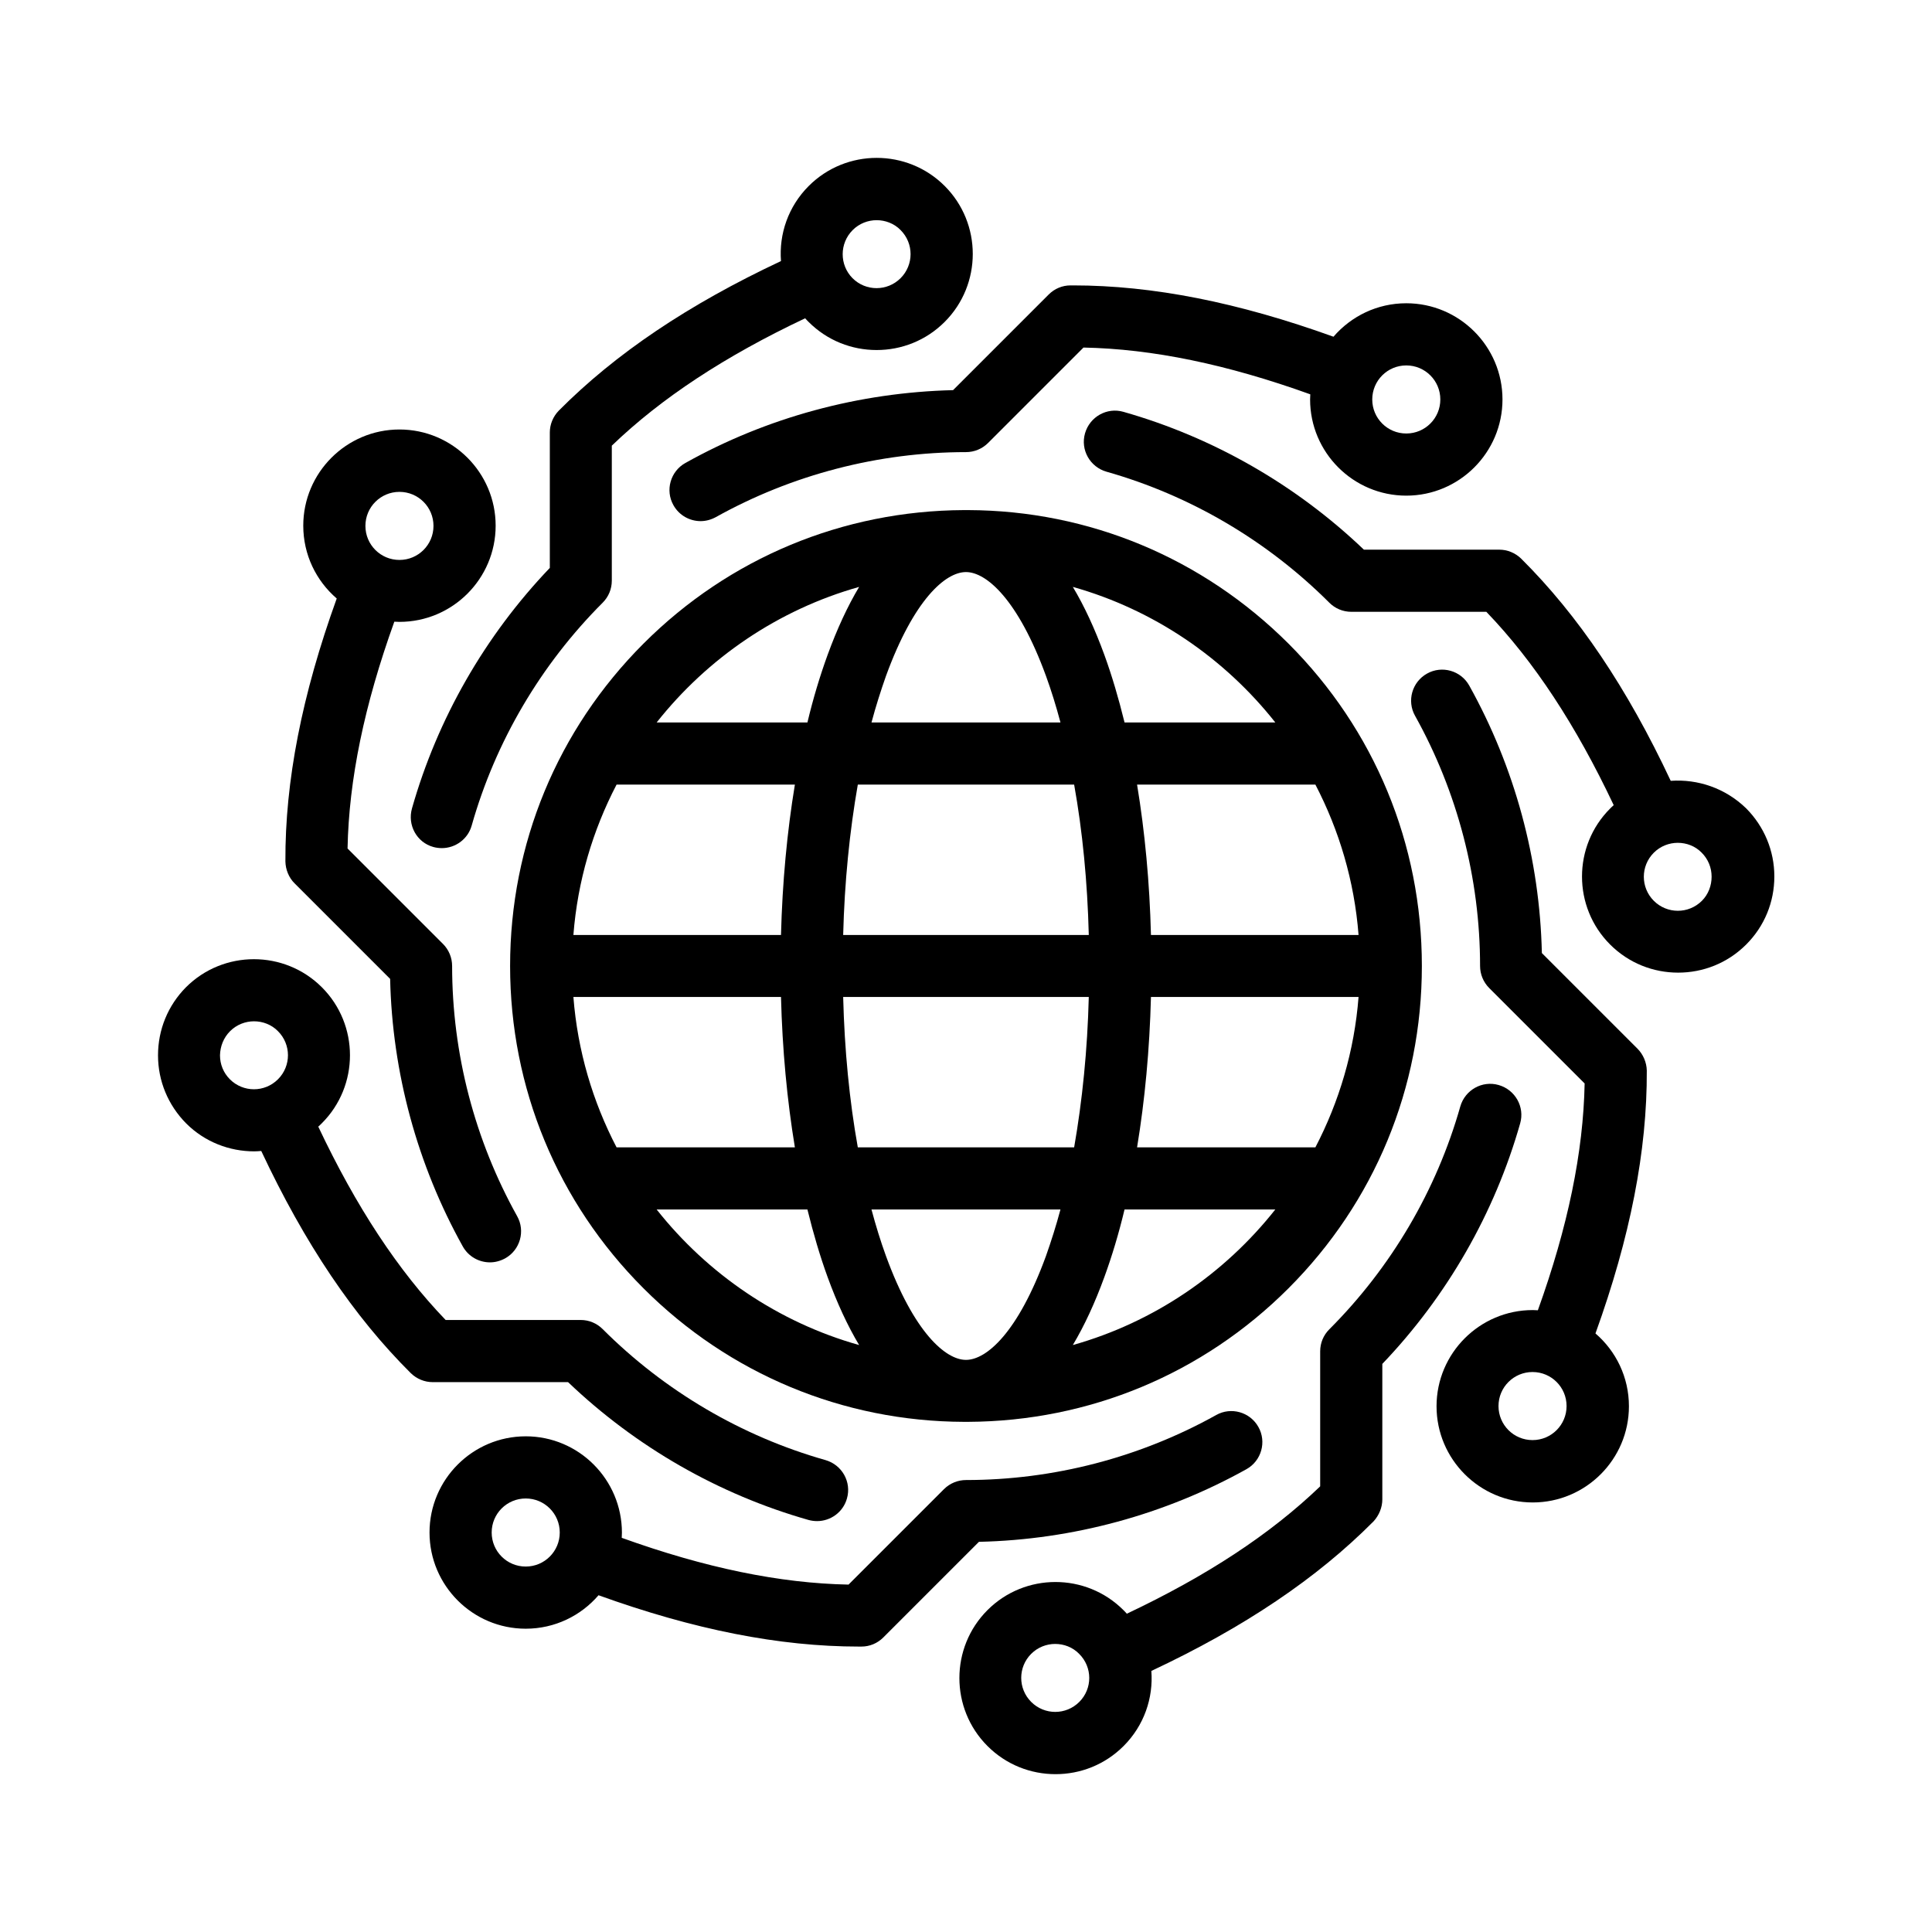
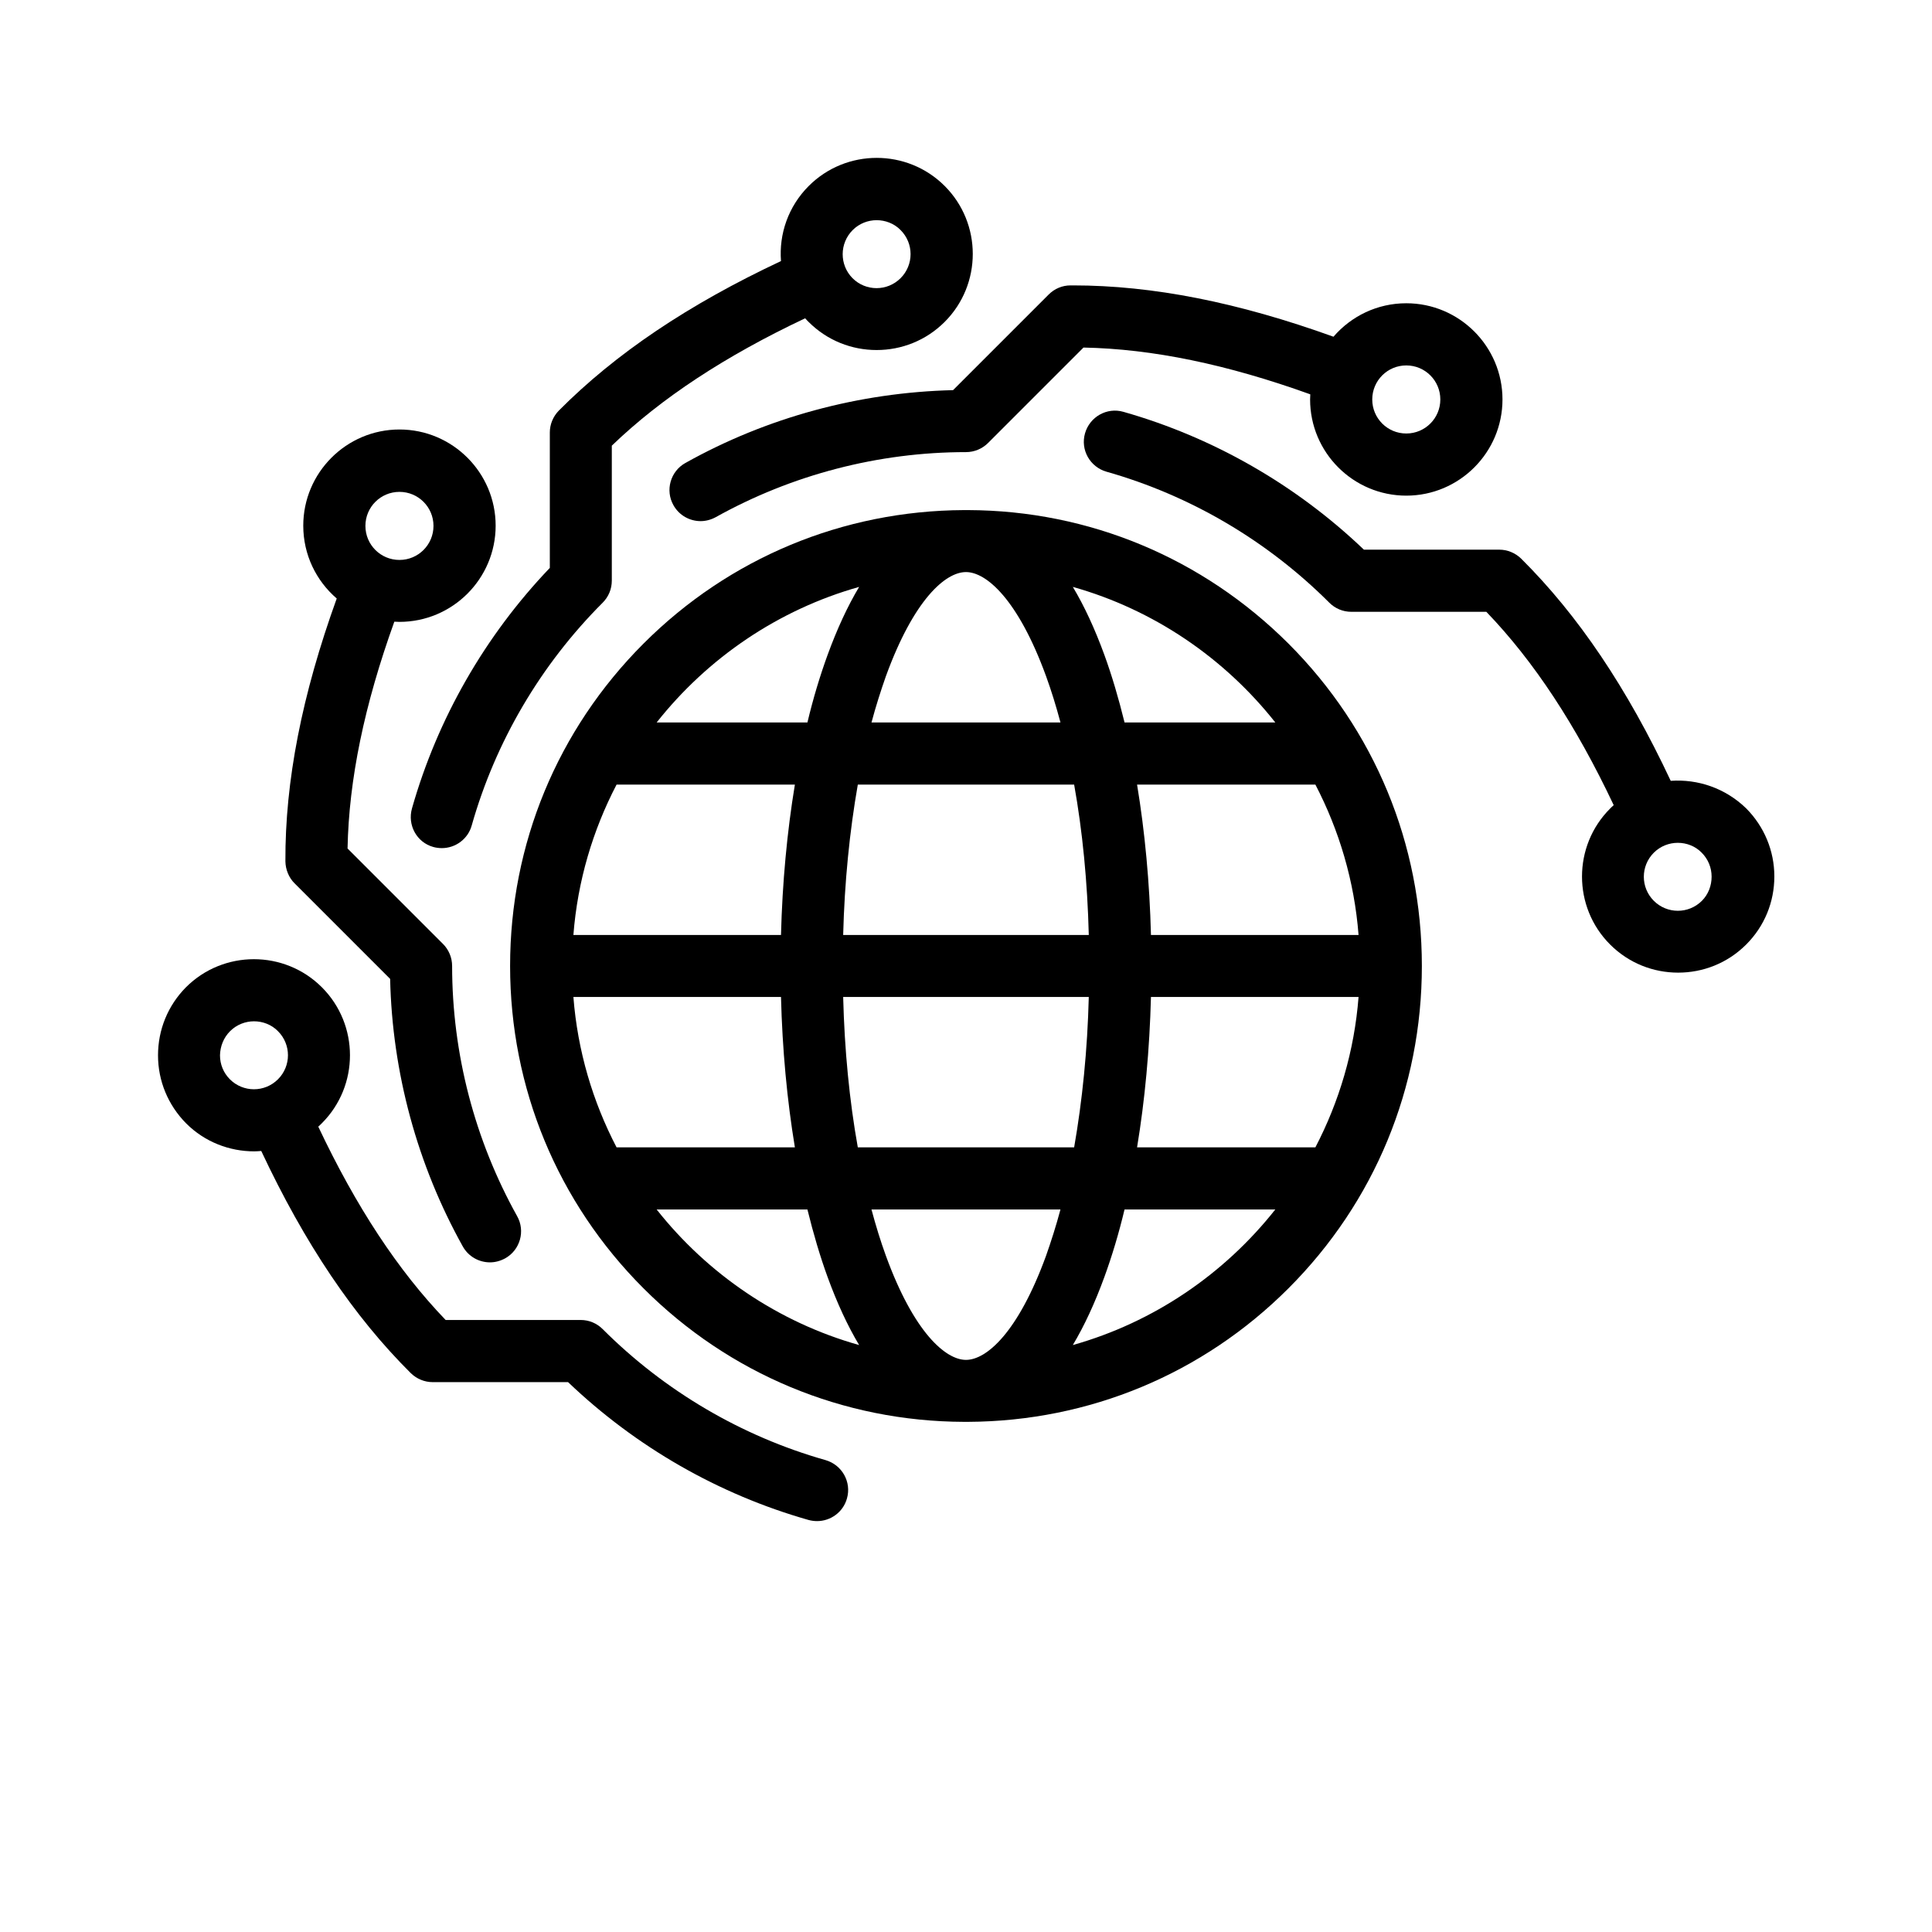
<svg xmlns="http://www.w3.org/2000/svg" fill="#000000" width="800px" height="800px" version="1.1" viewBox="144 144 512 512">
  <g>
    <path d="m400.55 279.18h-0.555-0.555c-32.094 0.152-62.219 12.695-84.891 35.367-22.824 22.824-35.367 53.152-35.367 85.445 0 32.293 12.543 62.625 35.367 85.445 22.672 22.672 52.852 35.266 84.891 35.367h0.555 0.555c32.094-0.152 62.219-12.695 84.891-35.367 22.824-22.824 35.367-53.152 35.367-85.445 0-32.293-12.543-62.625-35.367-85.445-22.719-22.668-52.848-35.266-84.891-35.367zm81.418 56.277h-39.953c-1.562-6.348-3.324-12.344-5.34-17.887-2.519-6.902-5.289-12.898-8.363-18.035 21.461 6.047 40.152 18.844 53.656 35.922zm-114.52 56.324c0.352-14.008 1.715-27.508 3.879-39.852h57.332c2.215 12.344 3.527 25.797 3.879 39.852zm65.09 16.426c-0.352 14.008-1.715 27.508-3.879 39.852h-57.332c-2.215-12.344-3.527-25.797-3.879-39.852zm-53.754-85.043c7.406-20.305 15.77-27.559 21.211-27.559 5.391 0 13.805 7.254 21.211 27.559 1.41 3.879 2.672 7.961 3.828 12.293h-50.078c1.156-4.332 2.469-8.414 3.828-12.293zm-7.106-23.629c-3.074 5.141-5.844 11.133-8.363 18.035-2.016 5.543-3.828 11.539-5.34 17.887h-39.953c13.504-17.078 32.195-29.875 53.656-35.922zm-64.285 52.395h47.258c-2.066 12.496-3.324 25.945-3.68 39.852h-55.016c1.109-14.309 5.141-27.758 11.438-39.852zm0 96.129c-6.297-12.09-10.328-25.543-11.438-39.852h55.016c0.352 13.906 1.613 27.355 3.68 39.852zm10.629 16.473h39.953c1.562 6.348 3.324 12.344 5.34 17.887 2.519 6.902 5.289 12.898 8.363 18.035-21.461-6.043-40.152-18.84-53.656-35.922zm103.18 12.293c-7.406 20.305-15.77 27.559-21.211 27.559-5.391 0-13.805-7.254-21.211-27.559-1.41-3.879-2.672-7.961-3.828-12.293h50.078c-1.156 4.336-2.465 8.414-3.828 12.293zm7.106 23.629c3.074-5.141 5.844-11.133 8.363-18.035 2.016-5.543 3.828-11.539 5.34-17.887h39.953c-13.504 17.082-32.195 29.879-53.656 35.922zm64.285-52.395h-47.258c2.066-12.496 3.324-25.945 3.68-39.852h55.016c-1.109 14.309-5.141 27.758-11.438 39.852zm11.438-56.277h-55.016c-0.352-13.906-1.613-27.355-3.68-39.852h47.258c6.297 12.094 10.328 25.543 11.438 39.852z" />
    <path d="m325.64 266.69c-3.981 2.215-5.391 7.254-3.176 11.184 1.512 2.719 4.332 4.231 7.203 4.231 1.359 0 2.719-0.352 4.031-1.059 20.152-11.234 43.074-17.23 66.301-17.23 2.168 0 4.281-0.855 5.844-2.418l25.293-25.293c18.238 0.352 37.988 4.434 60.105 12.395 0 0.453-0.051 0.906-0.051 1.359 0 14.055 11.438 25.492 25.492 25.492 14.055 0 25.492-11.438 25.492-25.492s-11.438-25.492-25.492-25.492c-7.707 0-14.609 3.426-19.297 8.867-25.293-9.117-47.914-13.602-69.023-13.602h-0.656c-2.168 0-4.231 0.855-5.793 2.418l-25.34 25.34c-24.887 0.609-49.32 7.207-70.934 19.301zm191.04-25.848c4.988 0 9.02 4.031 9.02 9.02s-4.031 9.02-9.02 9.02c-4.988 0-9.02-4.031-9.02-9.02 0.004-4.988 4.031-9.02 9.02-9.02z" />
    <path d="m258.83 368.46c0.754 0.203 1.512 0.301 2.266 0.301 3.578 0 6.902-2.367 7.91-5.996 6.297-22.219 18.289-42.621 34.711-59.047 1.562-1.562 2.418-3.629 2.418-5.844v-35.77c13.148-12.645 30.027-23.73 51.238-33.754 0.301 0.352 0.605 0.656 0.906 0.957 4.988 4.988 11.488 7.457 18.035 7.457 6.551 0 13.047-2.469 18.035-7.457 9.926-9.926 9.926-26.098 0-36.023-9.926-9.926-26.098-9.926-36.023 0-5.441 5.441-7.91 12.746-7.356 19.902-24.586 11.539-43.883 24.535-58.895 39.648-1.512 1.562-2.367 3.629-2.367 5.793v35.871c-17.18 17.984-29.773 39.953-36.527 63.73-1.254 4.438 1.266 9.02 5.648 10.23zm111.14-163.49c1.762-1.762 4.082-2.621 6.348-2.621 2.266 0 4.637 0.855 6.348 2.621 3.527 3.527 3.527 9.219 0 12.746-3.527 3.527-9.219 3.527-12.746 0-3.477-3.523-3.477-9.219 0.051-12.746z" />
    <path d="m222.05 378.08 25.34 25.34c0.555 24.836 7.203 49.273 19.246 70.887 1.512 2.719 4.332 4.231 7.203 4.231 1.359 0 2.719-0.352 4.031-1.059 3.981-2.215 5.391-7.254 3.176-11.184-11.234-20.152-17.23-43.074-17.23-66.301 0-2.168-0.855-4.281-2.418-5.844l-25.293-25.293c0.352-18.238 4.434-37.988 12.395-60.105 0.453 0 0.906 0.051 1.359 0.051 14.055 0 25.492-11.438 25.492-25.492s-11.438-25.492-25.492-25.492c-14.055 0-25.492 11.438-25.492 25.492 0 7.707 3.426 14.609 8.867 19.297-9.219 25.543-13.703 48.418-13.602 69.676 0.047 2.172 0.906 4.285 2.418 5.797zm27.809-103.73c4.988 0 9.02 4.031 9.02 9.02 0 4.988-4.031 9.02-9.02 9.02s-9.02-4.031-9.02-9.02c0-4.988 4.031-9.02 9.02-9.02z" />
    <path d="m211.37 449.12c0.605 0 1.258-0.051 1.863-0.102 11.539 24.586 24.535 43.883 39.648 58.895 1.562 1.512 3.629 2.367 5.793 2.367h35.871c17.984 17.18 39.953 29.773 63.73 36.527 0.754 0.203 1.512 0.301 2.266 0.301 3.578 0 6.902-2.367 7.91-5.996 1.258-4.383-1.309-8.918-5.691-10.176-22.219-6.297-42.621-18.289-59.047-34.711-1.562-1.562-3.629-2.418-5.844-2.418h-35.77c-12.645-13.148-23.73-30.027-33.754-51.238 0.352-0.301 0.656-0.605 0.957-0.906 9.926-9.926 9.926-26.098 0-36.023-9.926-9.926-26.098-9.926-36.023 0-4.781 4.836-7.402 11.234-7.402 18.035s2.672 13.199 7.457 18.035c4.938 4.941 11.488 7.41 18.035 7.41zm-6.398-31.844c1.762-1.762 4.082-2.621 6.348-2.621 2.266 0 4.637 0.855 6.348 2.621 3.527 3.527 3.527 9.219 0 12.746-3.527 3.527-9.219 3.527-12.746 0-1.715-1.715-2.621-3.981-2.621-6.348 0.055-2.418 0.961-4.684 2.672-6.398z" />
-     <path d="m283.32 524.64c-14.055 0-25.492 11.438-25.492 25.492 0 14.055 11.438 25.492 25.492 25.492 7.707 0 14.609-3.426 19.297-8.867 25.293 9.117 47.914 13.602 69.023 13.602h0.656c2.168 0 4.231-0.855 5.793-2.418l25.34-25.34c24.836-0.555 49.273-7.203 70.887-19.246 3.981-2.215 5.391-7.254 3.176-11.184-2.215-3.981-7.254-5.391-11.184-3.176-20.152 11.234-43.074 17.23-66.301 17.23-2.168 0-4.281 0.855-5.844 2.418l-25.293 25.293c-18.238-0.352-37.988-4.434-60.105-12.395 0-0.453 0.051-0.906 0.051-1.359-0.004-14.105-11.441-25.543-25.496-25.543zm0 34.512c-4.988 0-9.02-4.031-9.02-9.02 0-4.988 4.031-9.02 9.02-9.02 4.988 0 9.02 4.031 9.02 9.02 0 4.988-4.031 9.02-9.02 9.02z" />
-     <path d="m510.33 541.32v-35.871c17.18-17.984 29.773-39.953 36.527-63.73 1.258-4.383-1.309-8.918-5.691-10.176-4.383-1.258-8.918 1.309-10.176 5.691-6.297 22.219-18.289 42.621-34.711 59.047-1.562 1.562-2.418 3.629-2.418 5.844v35.77c-13.148 12.645-30.027 23.73-51.238 33.754-0.301-0.352-0.605-0.656-0.906-0.957-9.926-9.926-26.098-9.926-36.023 0-9.926 9.926-9.926 26.098 0 36.023 4.988 4.988 11.488 7.457 18.035 7.457 6.551 0 13.047-2.469 18.035-7.457 5.441-5.441 7.91-12.746 7.356-19.902 24.586-11.539 43.883-24.535 58.895-39.648 1.461-1.609 2.316-3.676 2.316-5.844zm-80.305 53.707c-3.527 3.527-9.219 3.527-12.746 0-3.527-3.527-3.527-9.219 0-12.746 1.762-1.762 4.082-2.621 6.348-2.621 2.316 0 4.637 0.855 6.348 2.621 3.574 3.527 3.574 9.219 0.051 12.746z" />
-     <path d="m577.95 421.91-25.34-25.34c-0.555-24.836-7.203-49.273-19.246-70.887-2.215-3.981-7.254-5.391-11.184-3.176-3.981 2.215-5.391 7.254-3.176 11.184 11.234 20.152 17.23 43.074 17.23 66.301 0 2.168 0.855 4.281 2.418 5.844l25.293 25.293c-0.352 18.238-4.434 37.988-12.395 60.105-0.453 0-0.906-0.051-1.359-0.051-14.055 0-25.492 11.438-25.492 25.492 0 14.055 11.438 25.492 25.492 25.492s25.492-11.438 25.492-25.492c0-7.707-3.426-14.609-8.867-19.297 9.219-25.543 13.703-48.418 13.602-69.676-0.051-2.164-0.957-4.281-2.469-5.793zm-27.812 103.73c-4.988 0-9.02-4.031-9.02-9.02 0-4.988 4.031-9.02 9.02-9.02 4.988 0 9.02 4.031 9.02 9.02 0 4.988-4.031 9.02-9.02 9.02z" />
    <path d="m586.76 350.93c-11.539-24.586-24.535-43.883-39.648-58.895-1.562-1.512-3.629-2.367-5.793-2.367h-35.871c-17.984-17.18-39.953-29.773-63.73-36.527-4.383-1.258-8.918 1.309-10.176 5.691-1.258 4.383 1.309 8.918 5.691 10.176 22.219 6.297 42.621 18.289 59.047 34.711 1.562 1.562 3.629 2.418 5.844 2.418h35.77c12.645 13.148 23.73 30.027 33.754 51.238-0.352 0.301-0.656 0.605-0.957 0.906-9.926 9.926-9.926 26.098 0 36.023 4.988 4.988 11.488 7.457 18.035 7.457 6.551 0 13.047-2.469 18.035-7.457 4.836-4.836 7.457-11.234 7.457-18.035s-2.672-13.199-7.457-18.035c-5.543-5.387-12.848-7.809-20-7.305zm8.262 31.793c-3.527 3.527-9.219 3.527-12.746 0s-3.527-9.219 0-12.746c1.762-1.762 4.082-2.621 6.348-2.621 2.316 0 4.637 0.855 6.348 2.621 1.715 1.715 2.621 3.981 2.621 6.348 0 2.367-0.859 4.684-2.57 6.398z" />
  </g>
</svg>